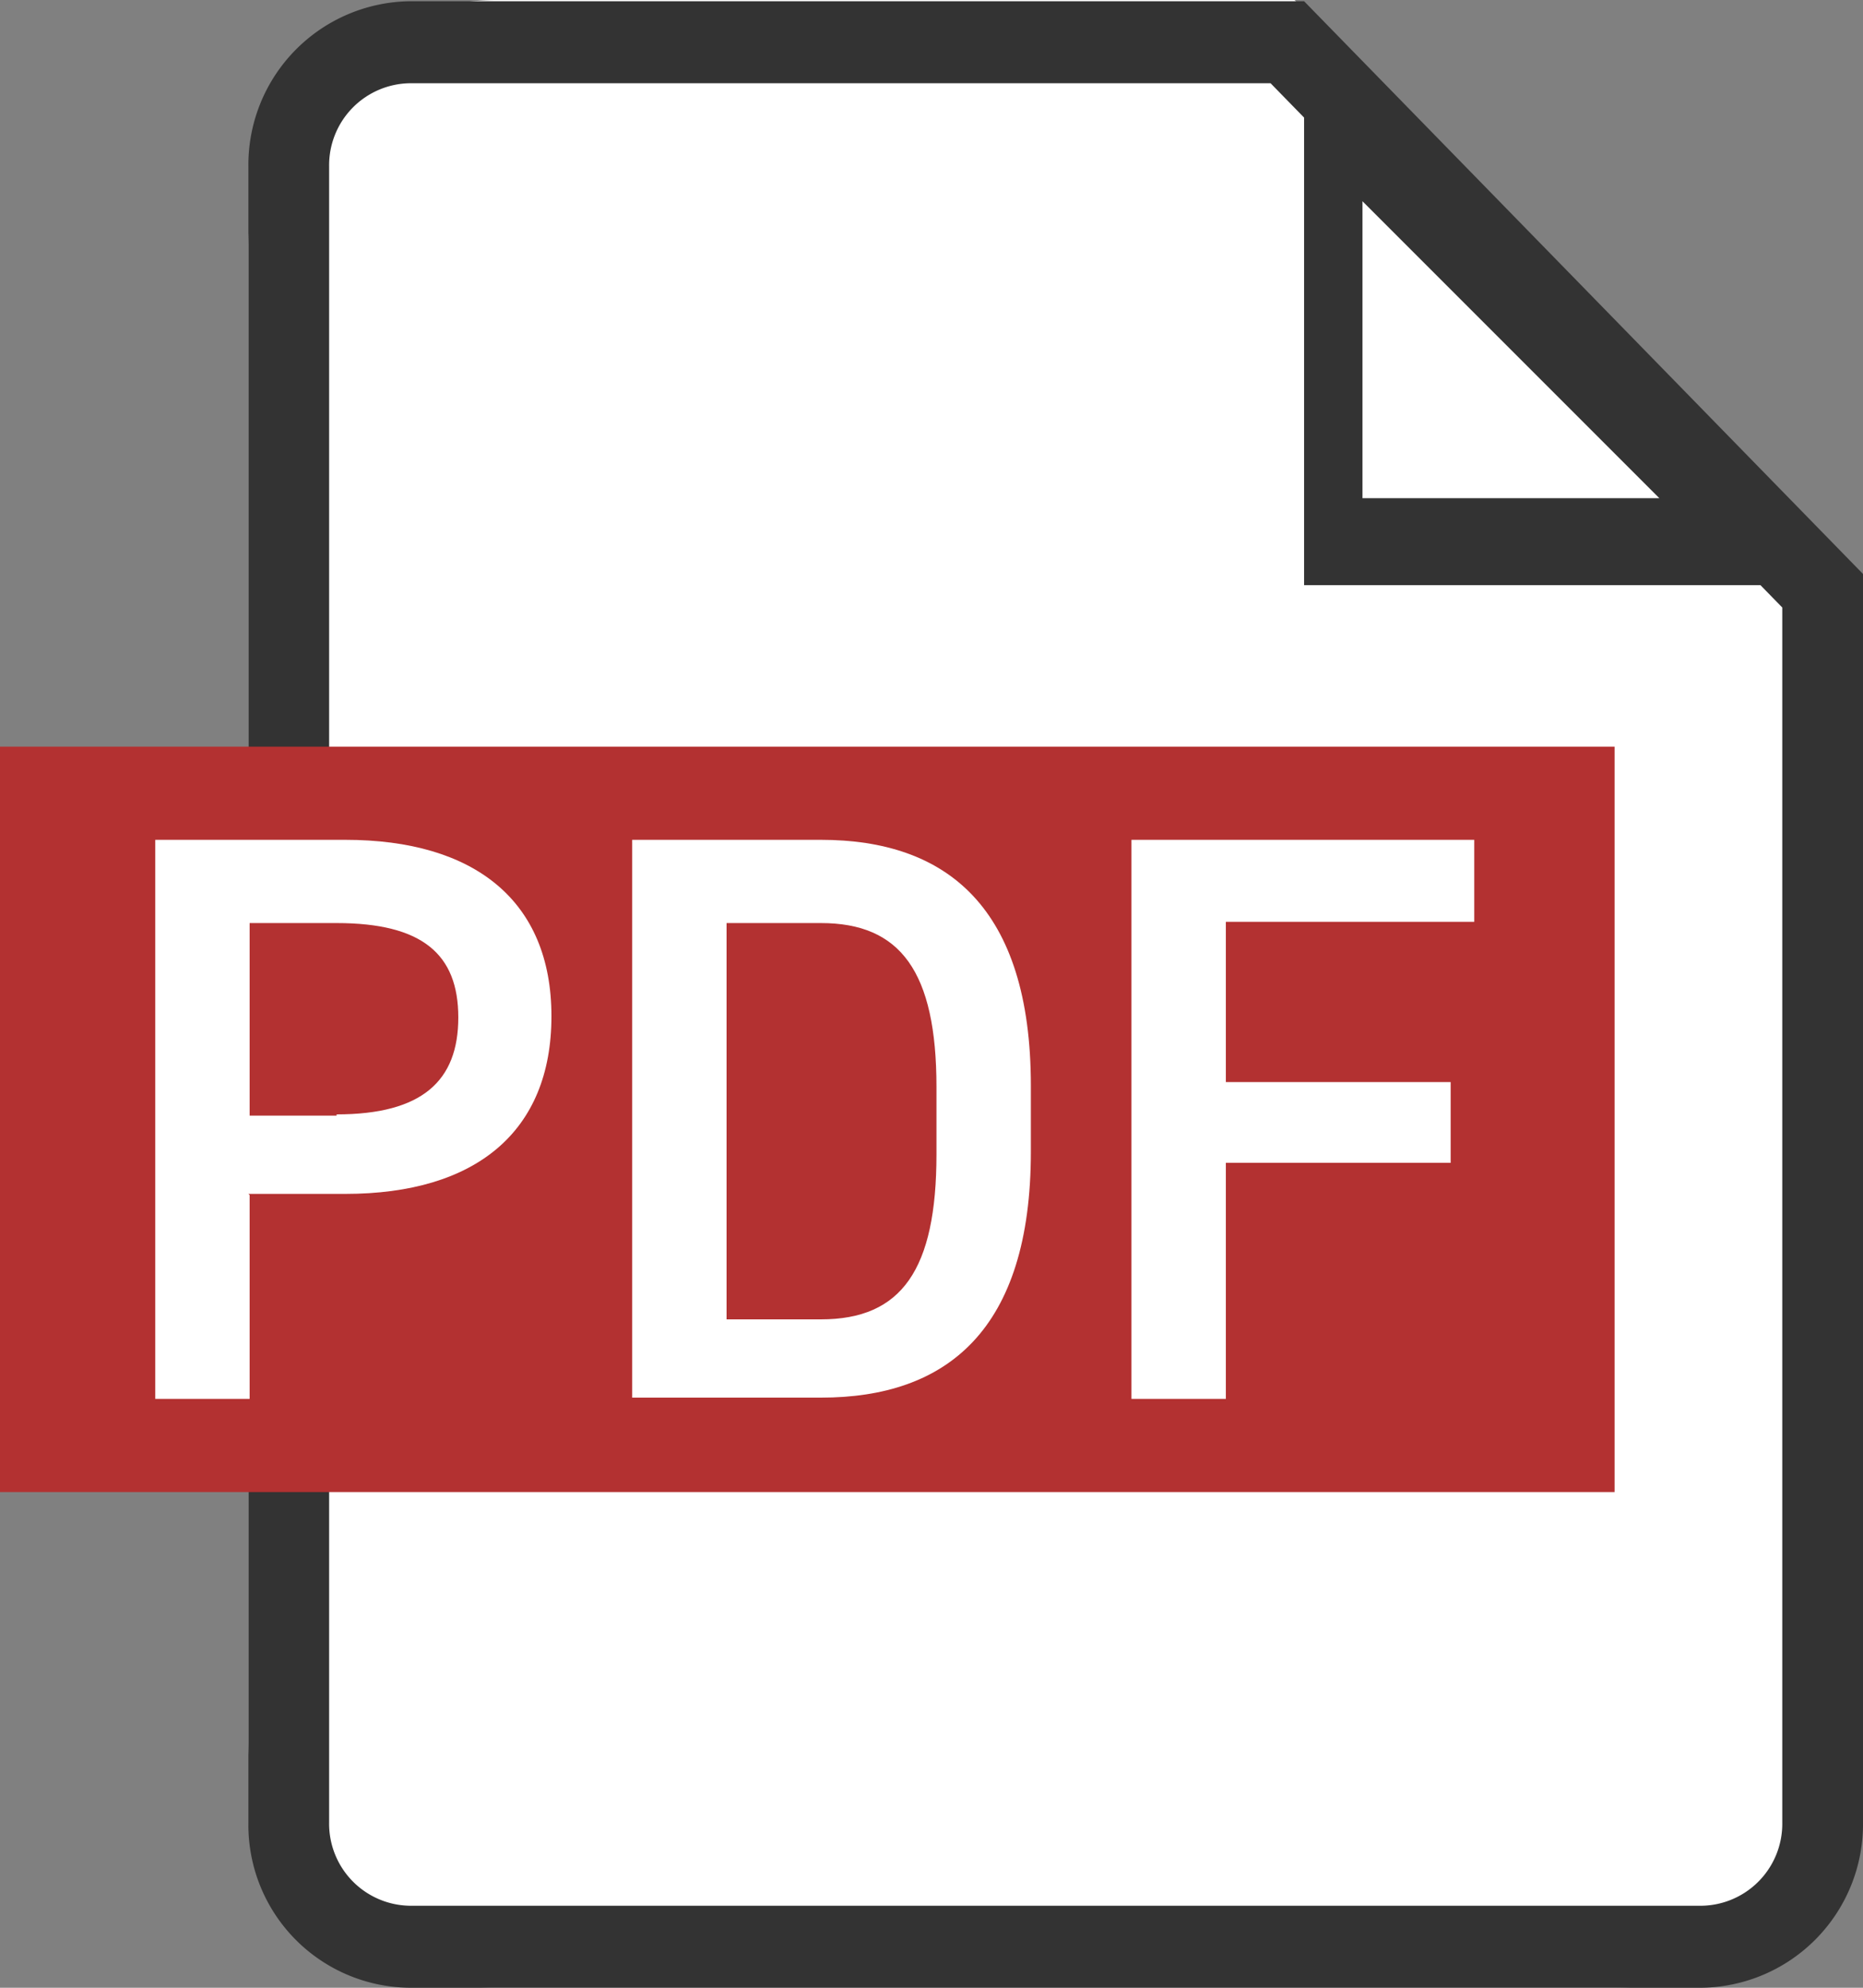
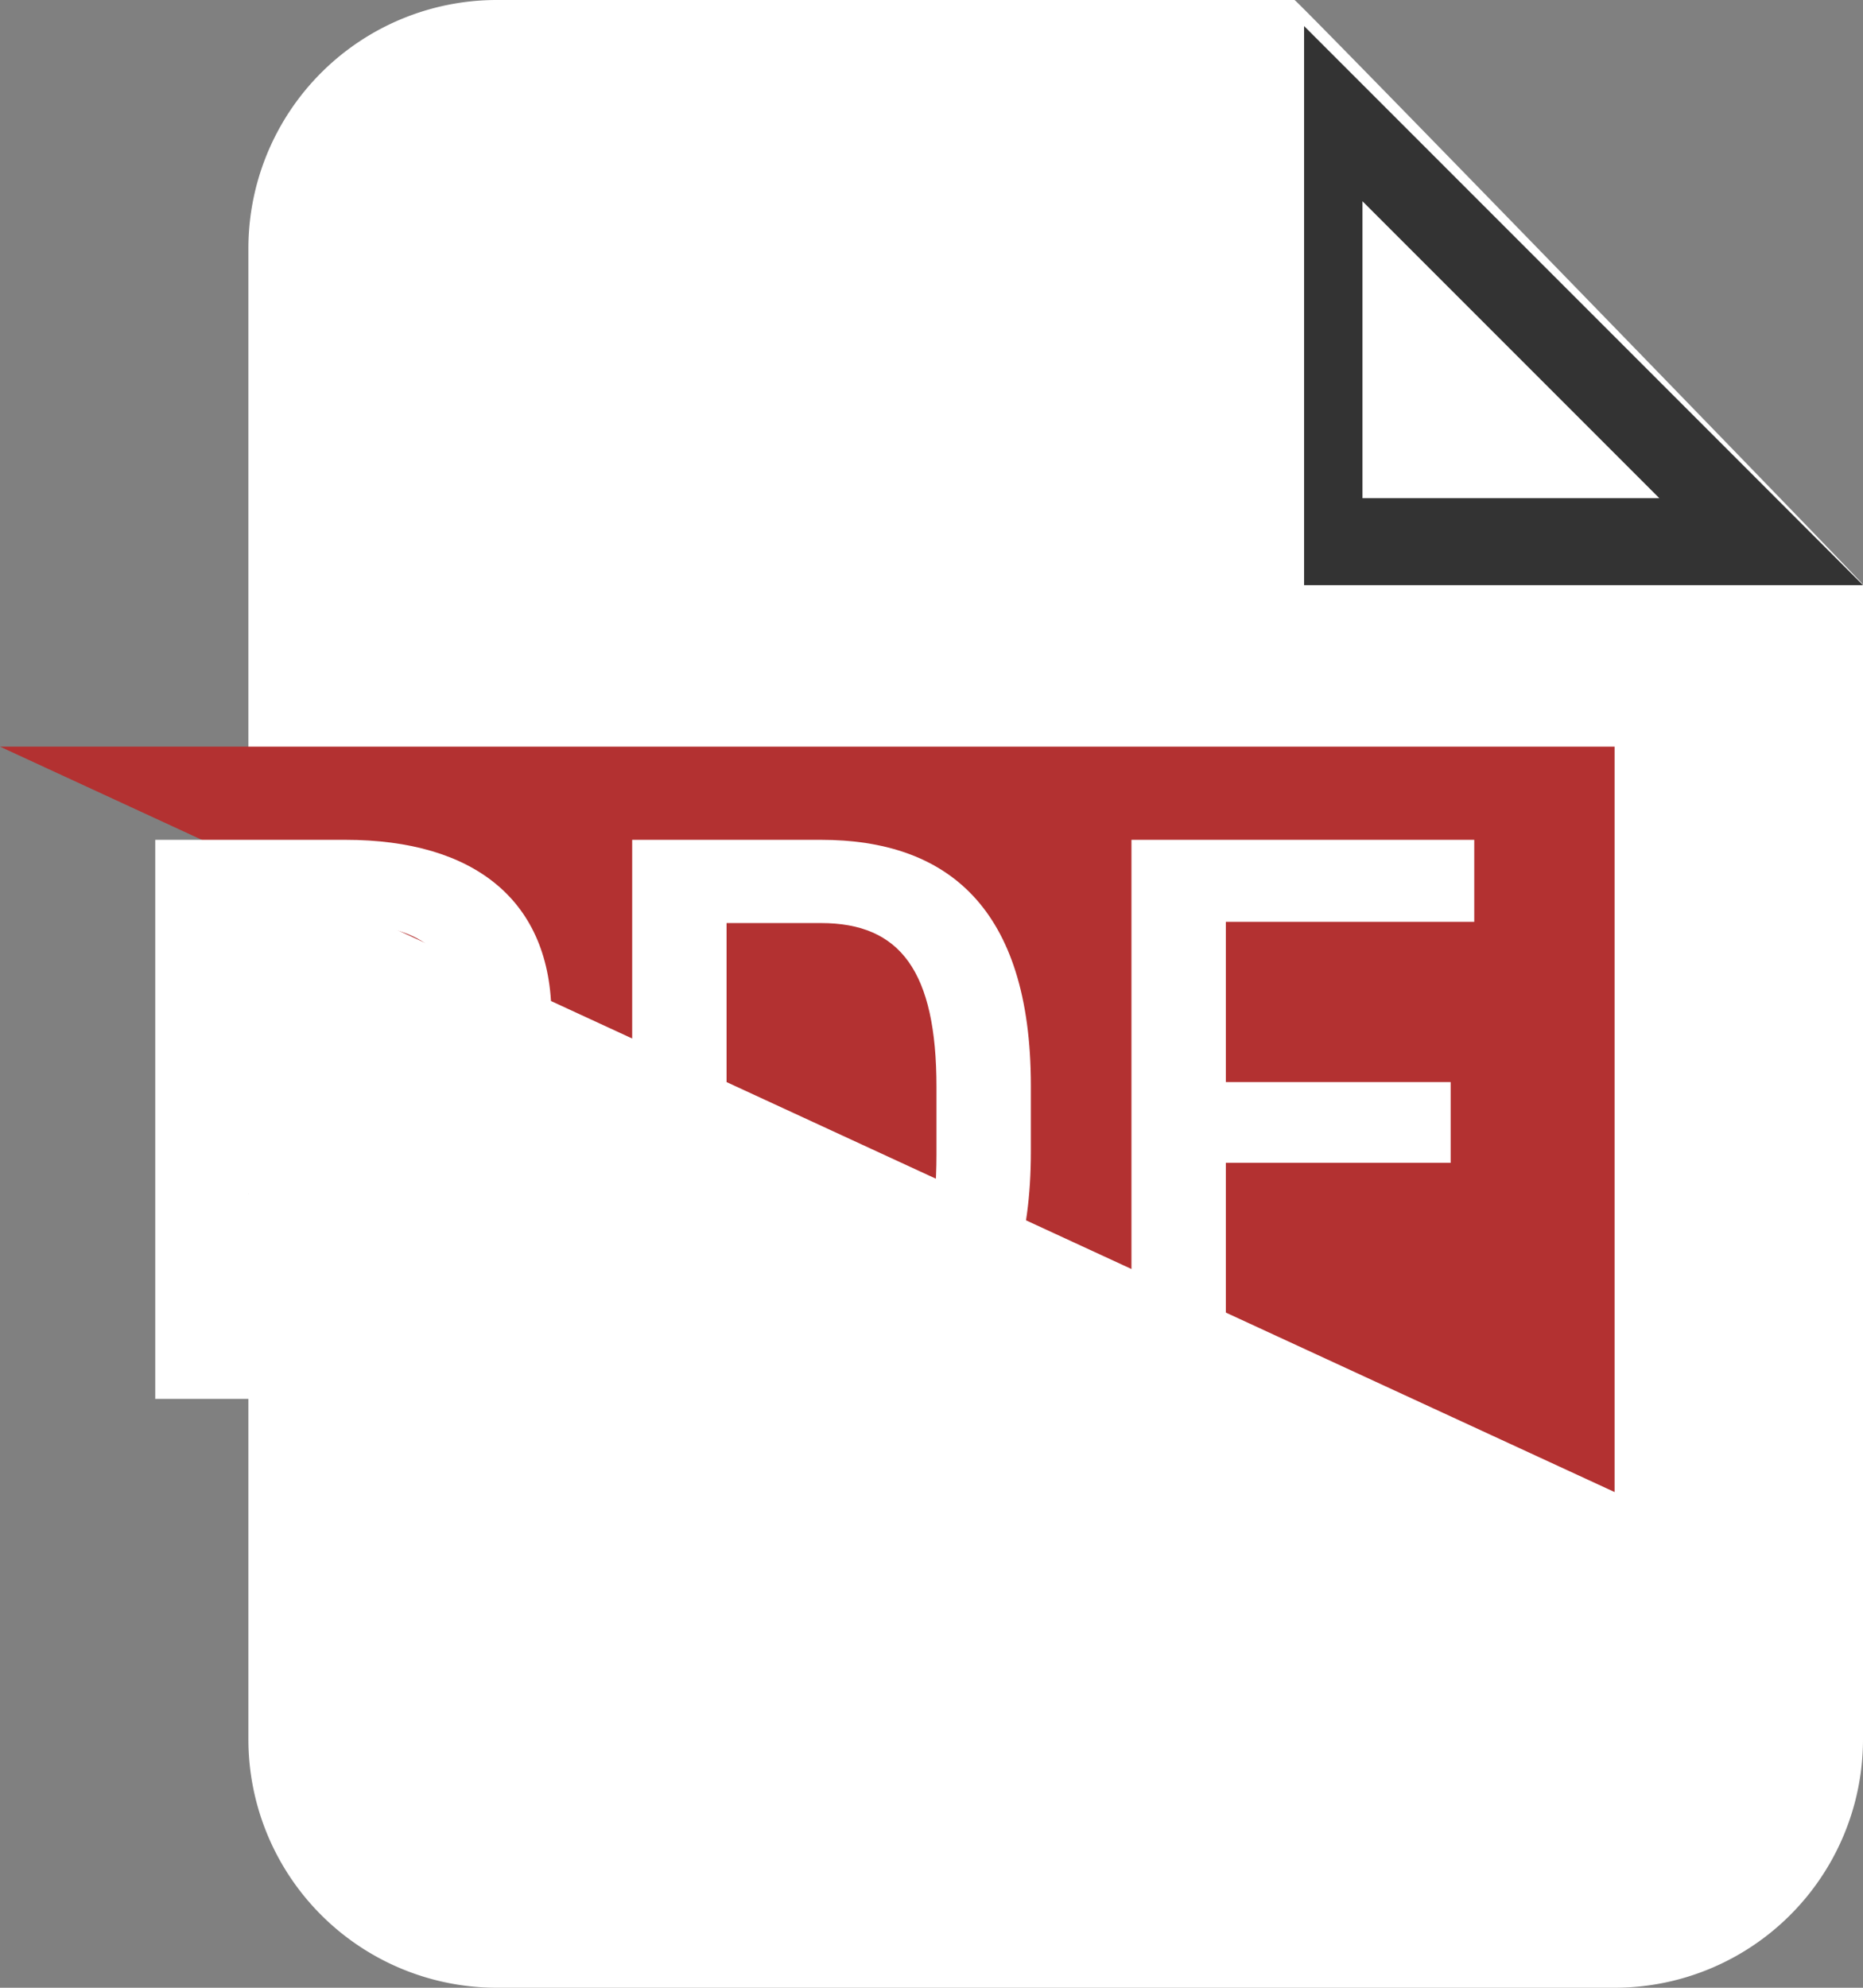
<svg xmlns="http://www.w3.org/2000/svg" width="15" height="16" viewBox="0 0 15 16">
  <rect x="0" y="0" width="15" height="16" fill="#808080" stroke="none" />
  <g transform="translate(0 0.01)">
    <path d="M2,0H8.423C8.472.028,13,4.691,13,4.706V14a2,2,0,0,1-2,2H2a2,2,0,0,1-2-2V2A2,2,0,0,1,2,0Z" transform="translate(2 -0.01)" fill="#fff" />
    <path d="M10.97,1.61,13.36,4H10.97ZM10.5.2V4.7H15L10.5.2Z" fill="#333" />
-     <path d="M10.5,0H3.3A1.317,1.317,0,0,0,2,1.33V13.193h.65V1.33A.66.66,0,0,1,3.3.66h6.93l4.12,4.22v9.78a.66.66,0,0,1-.65.67H3.3a.66.66,0,0,1-.65-.67V12.99H2v1.67a1.31,1.31,0,0,0,1.3,1.33H13.7A1.317,1.317,0,0,0,15,14.66V4.61Z" fill="#333" />
-     <path d="M0,0H13V6H0Z" transform="translate(0 6)" fill="#b33131" />
+     <path d="M0,0H13V6Z" transform="translate(0 6)" fill="#b33131" />
    <path d="M2.01,9.61v1.64H1.25V6.75H2.78c1.04,0,1.66.49,1.66,1.42S3.83,9.6,2.78,9.6H2Zm.7-.65c.69,0,.98-.27.98-.78s-.29-.76-.98-.76h-.7V8.97h.7Z" fill="#fff" />
    <path d="M5.09,11.25V6.75H6.61c1.01,0,1.69.54,1.69,1.98v.53c0,1.44-.68,1.98-1.69,1.98H5.09ZM7.54,9.27V8.74c0-.93-.29-1.32-.93-1.32H5.85v3.19h.76c.65,0,.93-.4.93-1.33" fill="#fff" />
    <path d="M11.87,6.75v.66h-2V8.7h1.81v.65H9.87v1.9H9.11V6.75h2.76Z" fill="#fff" />
  </g>
</svg>